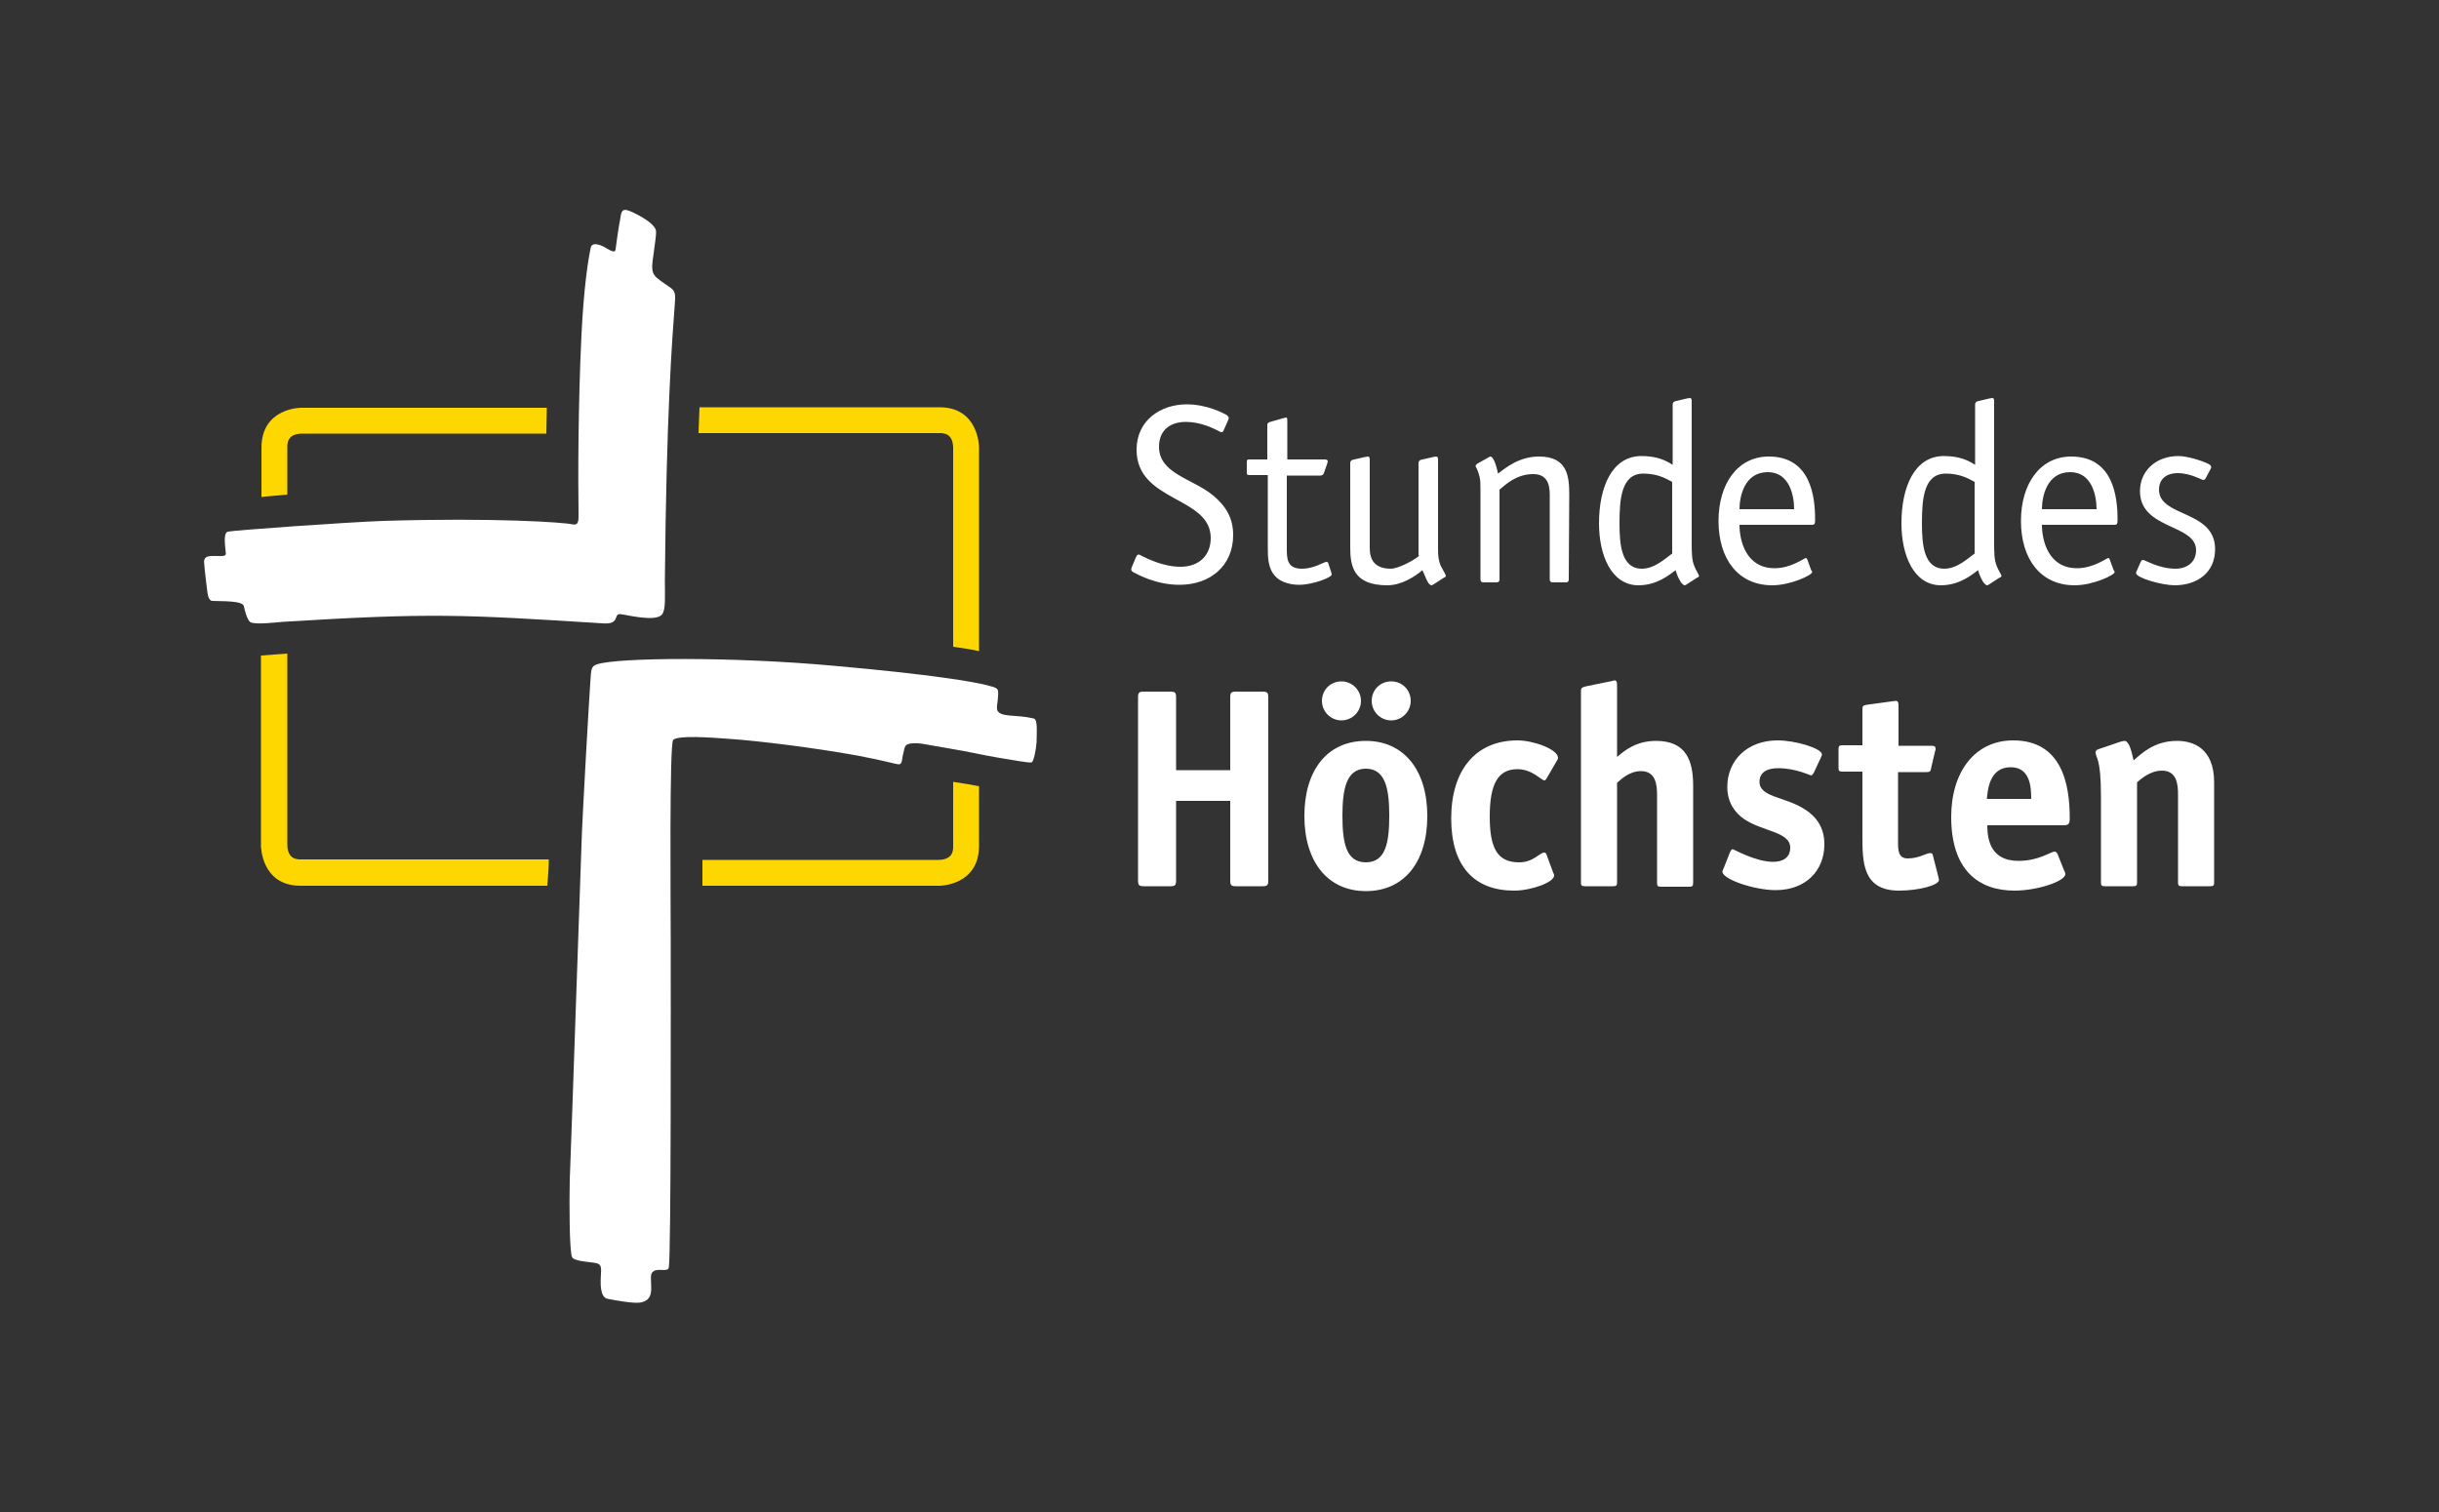
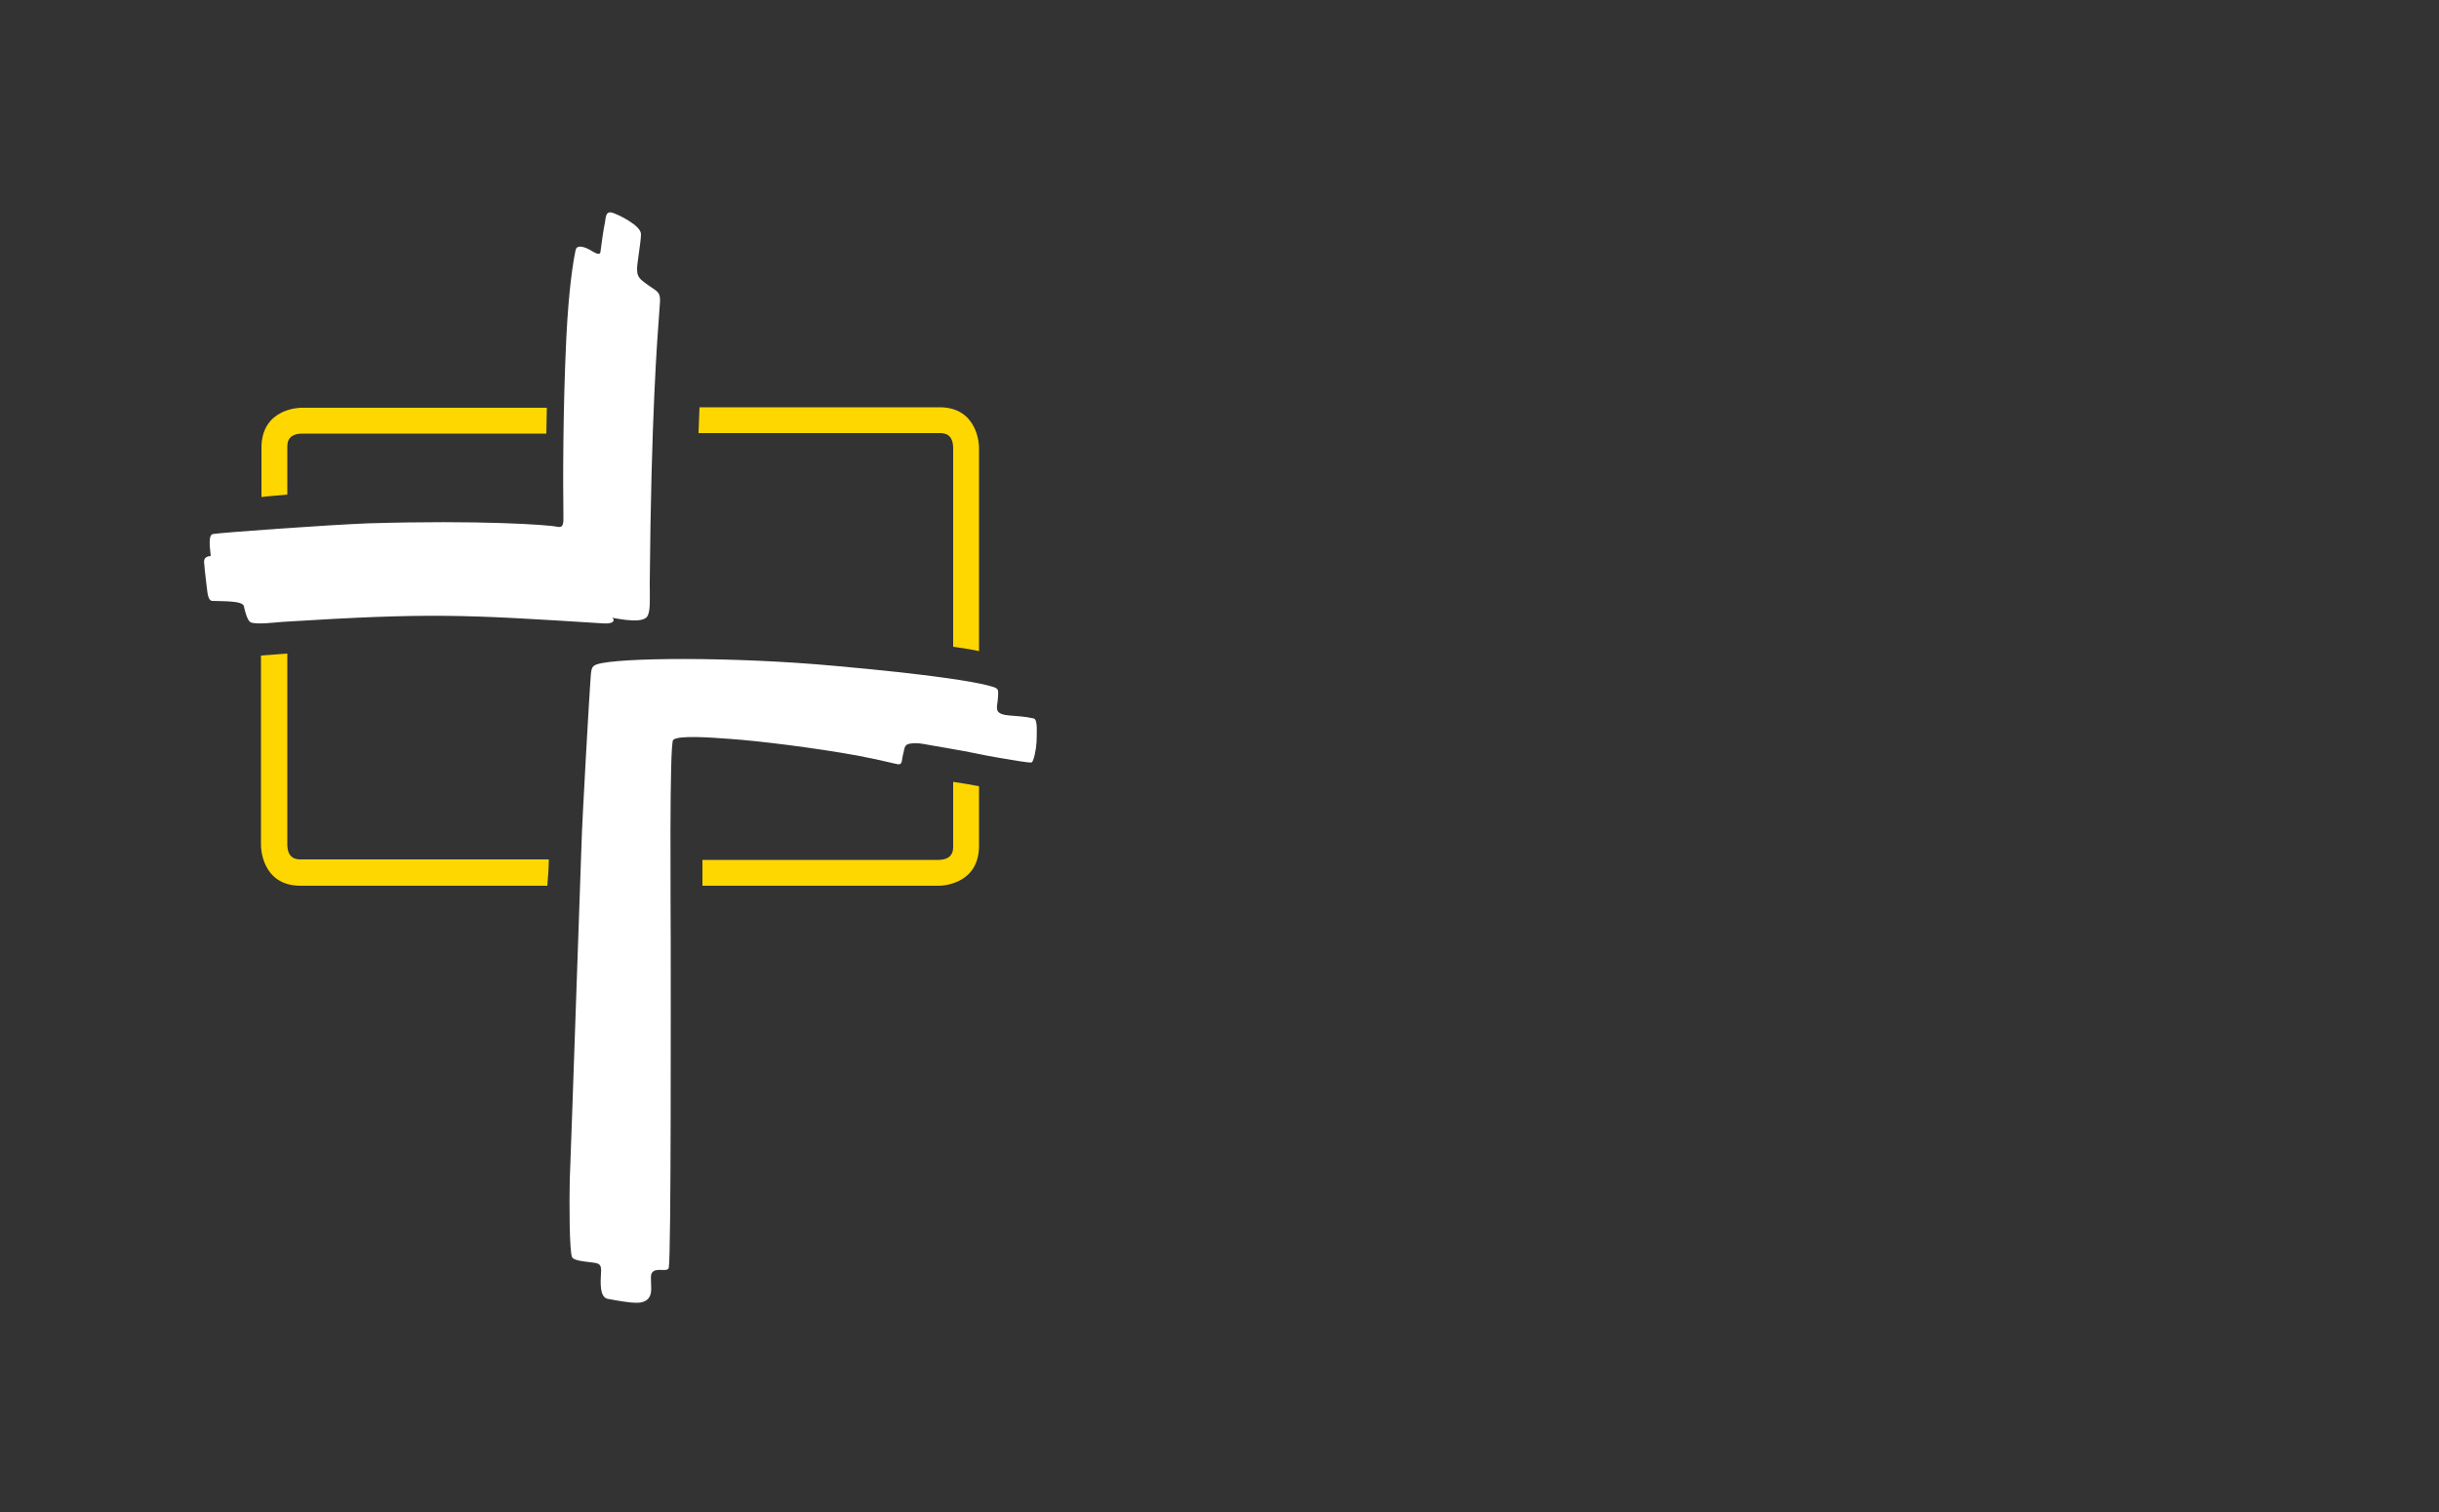
<svg xmlns="http://www.w3.org/2000/svg" version="1.1" id="Ebene_1" x="0px" y="0px" viewBox="0 0 500 310" style="enable-background:new 0 0 500 310;" xml:space="preserve">
  <rect x="0" y="0" width="500" height="310" fill="#333333" stroke="none" />
  <style type="text/css">
	.st0{fill:#FFFFFF;}
	.st1{fill:#FFD700;}
</style>
-   <path class="st0" d="M251.7,86.3c0.1-0.2,0.2-0.5,0.2-0.6c0-0.2-0.2-0.4-0.4-0.6c-0.7-0.4-4.1-2.2-8.2-2.2c-5.4,0-10.3,3.3-10.3,9.3  c0,10.8,15.2,9.5,15.2,18.1c0,3.5-2.3,5.9-6.2,5.9c-3.6,0-6.8-1.7-7.9-2.2c-0.3-0.2-0.5-0.3-0.7-0.3c-0.3,0-0.4,0.3-0.6,0.7  l-0.7,1.7c-0.1,0.2-0.2,0.5-0.2,0.6c0,0.3,0.2,0.5,0.4,0.6c0.8,0.4,4.6,2.6,9.5,2.6c6.3,0,11-3.9,11-10.2c0-3.4-1.4-5.9-4.2-8.2  c-4.2-3.4-11-4.4-11-9.9c0-3.5,2.4-5.1,5.5-5.1c3,0,5.6,1.3,6.6,1.8c0.3,0.2,0.5,0.3,0.7,0.3c0.4,0,0.4-0.3,0.6-0.7L251.7,86.3  L251.7,86.3z M272.3,115.5c0-0.2-0.2-0.3-0.4-0.3c-0.5,0-2.5,1.4-5,1.4c-3.1,0-3.1-2.1-3.1-4.2V97.5h6.9c0.3,0,0.6-0.2,0.7-0.5  l0.7-2c0-0.2,0.1-0.3,0.1-0.4c0-0.3-0.3-0.4-0.6-0.4h-7.7v-8c0-0.3,0-0.6-0.3-0.6c-0.1,0-0.2,0.1-0.4,0.1l-2.8,0.8  c-0.4,0.1-0.6,0.3-0.6,0.6v7.1H256c-0.4,0-0.4,0.3-0.4,0.6v2c0,0.3,0,0.6,0.4,0.6h3.9v14.8c0,1.9,0,4.3,1.5,5.9  c0.8,1,2.7,1.8,4.9,1.8c2.8,0,6.7-1.5,6.7-2.1c0-0.2-0.1-0.3-0.1-0.5L272.3,115.5L272.3,115.5z M291,113.9c-1,0.9-4.3,2.7-5.9,2.7  c-3.4,0-4.3-2-4.3-4.2V94.3c0-0.3,0-0.7-0.4-0.7c-0.4,0.1-0.2,0-0.6,0.1l-2.6,0.6c-0.2,0.1-0.4,0.3-0.4,0.6v17.3  c0,3.8,0.6,7.8,7.6,7.8c3,0,5.8-1.9,7.2-3.1c0.6,1.2,1.1,3.1,1.9,3.1c0.1,0,0.2-0.1,0.4-0.2l2-1.3c0.2-0.1,0.5-0.2,0.5-0.4  c0-0.3-0.7-1.4-1-2c-0.5-1.1-0.6-2.2-0.6-3.4V94.3c0-0.3,0-0.7-0.4-0.7c-0.4,0.1-0.2,0-0.6,0.1l-2.6,0.6c-0.2,0.1-0.4,0.3-0.4,0.6  v19H291z M321.7,101.4c0-3.8-0.4-7.8-6.2-7.8c-4,0-6.7,2.2-8.4,3.5c-0.1-0.4-0.7-3.5-1.6-3.5c-0.2,0-0.3,0.2-0.4,0.2l-2.3,1.3  c-0.2,0.2-0.3,0.3-0.3,0.4c0,0.3,0.4,0.6,0.8,2.2c0.2,0.8,0.2,1.4,0.2,3.1v18c0,0.4,0.2,0.6,0.6,0.6h2.7c0.4,0,0.6-0.2,0.6-0.6  v-18.4c1.3-1.1,3.5-3.2,6.9-3.2c2.8,0,3.4,2,3.4,4.2v17.4c0,0.4,0.2,0.6,0.6,0.6h2.7c0.4,0,0.6-0.2,0.6-0.6L321.7,101.4L321.7,101.4  z M342.8,113.5c-1.2,0.8-3.5,3.1-6.2,3.1c-4.2,0-4.6-4.9-4.6-9.3c0-5.1,0.4-10.2,4.9-10.2c2.6,0,4.3,0.8,5.9,1.7L342.8,113.5  L342.8,113.5z M346.8,82.3c0-0.3,0-0.7-0.4-0.7c-0.4,0.1-0.2,0-0.6,0.1l-2.5,0.6c-0.2,0.1-0.4,0.3-0.4,0.6v12.4  c-1.4-0.9-3.2-1.8-6.4-1.8c-6,0-8.7,6.3-8.7,13.8c0,6.5,2.5,12.7,8.1,12.7c3.8,0,6.4-2.2,7.6-3.1c0.2,0.8,1.1,3.1,1.9,3.1  c0.1,0,0.2-0.1,0.4-0.2l2-1.3c0.2-0.1,0.5-0.2,0.5-0.4c0-0.3-0.7-1.3-0.9-1.9c-0.6-1.3-0.6-2.9-0.6-5.2V82.3L346.8,82.3z   M356.6,104.4c0-2.6,1-7.6,5.8-7.6c4.5,0,5.4,4.9,5.4,7.6H356.6L356.6,104.4z M370.5,114.7c-0.1-0.2-0.2-0.3-0.3-0.3  c-0.3,0-3,2.1-6.4,2.1c-5.9,0-7.2-5.7-7.2-8.9h14.9c0.6,0,0.6-0.4,0.6-1.1c0-4.5-0.8-12.9-9.5-12.9c-6.4,0-10.3,5.6-10.3,13.2  c0,7.9,4.1,13.2,11,13.2c3.8,0,8.2-2.1,8.2-2.7c0-0.2-0.1-0.3-0.2-0.4L370.5,114.7L370.5,114.7z M404.8,113.5  c-1.2,0.8-3.5,3.1-6.2,3.1c-4.2,0-4.6-4.9-4.6-9.3c0-5.1,0.4-10.2,4.9-10.2c2.6,0,4.3,0.8,5.9,1.7L404.8,113.5L404.8,113.5z   M408.8,82.3c0-0.3,0-0.7-0.4-0.7c-0.4,0.1-0.2,0-0.6,0.1l-2.5,0.6c-0.2,0.1-0.4,0.3-0.4,0.6v12.4c-1.4-0.9-3.2-1.8-6.4-1.8  c-6,0-8.7,6.3-8.7,13.8c0,6.5,2.5,12.7,8.1,12.7c3.8,0,6.4-2.2,7.6-3.1c0.2,0.8,1.1,3.1,1.9,3.1c0.1,0,0.2-0.1,0.4-0.2l2-1.3  c0.2-0.1,0.5-0.2,0.5-0.4c0-0.3-0.7-1.3-0.9-1.9c-0.6-1.3-0.6-2.9-0.6-5.2V82.3L408.8,82.3z M418.6,104.4c0-2.6,1-7.6,5.8-7.6  c4.5,0,5.4,4.9,5.4,7.6H418.6L418.6,104.4z M432.5,114.7c-0.1-0.2-0.2-0.3-0.3-0.3c-0.3,0-3,2.1-6.4,2.1c-5.9,0-7.2-5.7-7.2-8.9  h14.9c0.6,0,0.6-0.4,0.6-1.1c0-4.5-0.8-12.9-9.5-12.9c-6.4,0-10.3,5.6-10.3,13.2c0,7.9,4.1,13.2,11,13.2c3.8,0,8.2-2.1,8.2-2.7  c0-0.2-0.1-0.3-0.2-0.4L432.5,114.7L432.5,114.7z M453.1,96.3c0.1-0.2,0.2-0.4,0.2-0.5c0-0.3-0.2-0.5-0.6-0.7  c-1.4-0.7-4.4-1.6-6.1-1.6c-4.6,0-7.9,3-7.9,7.2c0,7.9,11.5,6.7,11.5,12.1c0,2.5-1.9,3.8-4.2,3.8c-3.5,0-6.2-1.8-6.7-1.8  c-0.2,0-0.3,0.1-0.5,0.5l-0.7,1.6c-0.1,0.2-0.2,0.4-0.2,0.6c0,1,5.4,2.5,7.9,2.5c4.5,0,8.3-2.5,8.3-7.4c0-8.1-11.5-6.5-11.5-12.2  c0-2.4,1.8-3.4,3.8-3.4c2.7,0,4.9,1.4,5.3,1.4c0.3,0,0.4-0.2,0.6-0.6L453.1,96.3L453.1,96.3z M260,143c0-1-0.2-1.2-1.2-1.2h-5.4  c-1,0-1.2,0.2-1.2,1.2v14.9h-11.1V143c0-1-0.2-1.2-1.2-1.2h-5.4c-1,0-1.2,0.2-1.2,1.2v37.5c0,1,0.2,1.2,1.2,1.2h5.4  c1,0,1.2-0.2,1.2-1.2v-16.3h11.1v16.3c0,1,0.2,1.2,1.2,1.2h5.4c1,0,1.2-0.2,1.2-1.2V143L260,143z M279,143.7c0-2.2-1.8-4-4-4  c-2.3,0-4,1.8-4,4s1.8,4,4,4S279,145.9,279,143.7L279,143.7z M289.2,143.7c0-2.2-1.7-4-4-4s-4,1.8-4,4s1.8,4,4,4  C287.4,147.7,289.2,145.9,289.2,143.7L289.2,143.7z M280,176.8c-4.1,0-4.8-4.1-4.8-9.6c0-5.4,0.8-9.6,4.8-9.6s4.8,4.1,4.8,9.6  S284.1,176.8,280,176.8L280,176.8z M292.6,167.3c0-9.4-4.8-15.4-12.6-15.4c-7.9,0-12.6,6-12.6,15.4s4.8,15.4,12.6,15.4  C287.9,182.7,292.6,176.7,292.6,167.3L292.6,167.3z M317,175.1c-0.1-0.2-0.2-0.3-0.4-0.3c-1,0-2.2,2-5.2,2c-4.5,0-6-3-6-9.4  c0-6.7,1.7-9.7,5.7-9.7c3,0,4.9,2.3,5.5,2.3c0.2,0,0.3-0.2,0.4-0.3l2.2-3.8c0.1-0.2,0.2-0.3,0.2-0.5c0-1.8-5.1-3.6-8.3-3.6  c-8.6,0-13.6,6.1-13.6,16s4.8,14.8,12.9,14.8c3.5,0,8.2-1.7,8.2-3.1c0-0.2-0.1-0.4-0.2-0.6L317,175.1L317,175.1z M347.1,161.1  c0-5.1-1.4-9.2-7.6-9.2c-4.1,0-6.5,2-8,3.3v-14.5c0-1-0.1-1.2-0.6-1.2c-0.1,0-0.6,0.2-0.8,0.2l-4.9,1c-0.7,0.2-1.1,0.2-1.1,1v39.2  c0,0.6,0.1,0.8,0.8,0.8h5.8c0.7,0,0.8-0.2,0.8-0.8v-20.4c0.8-0.7,2.5-2.4,4.9-2.4c3,0,3.3,2.7,3.3,4.9v18c0,0.6,0.1,0.8,0.8,0.8h5.8  c0.7,0,0.8-0.2,0.8-0.8L347.1,161.1L347.1,161.1z M373.2,155.5c0.1-0.2,0.3-0.6,0.3-0.8c0-1.3-5.5-2.9-9.1-2.9  c-6.3,0-10.3,4.2-10.3,9.5c0,3.4,1.7,5.4,3.4,6.6c3.8,2.6,9.5,2.6,9.5,5.9c0,2.1-1.6,2.9-3.5,2.9c-3.6,0-8.1-2.6-8.3-2.6  c-0.2,0-0.3,0.2-0.5,0.5l-1.3,3.3c-0.1,0.2-0.3,0.6-0.3,0.8c0,1.6,6.6,3.8,10.9,3.8c6.2,0,10-4,10-9.4c0-3.4-1.6-5.6-3.9-7.1  c-4.1-2.7-9.4-2.5-9.4-5.7c0-2,1.6-2.8,3.8-2.8c3.7,0,6.6,1.5,6.8,1.5c0.1,0,0.3-0.2,0.5-0.5L373.2,155.5L373.2,155.5z M396.2,175.2  c-0.1-0.2-0.2-0.3-0.5-0.3c-0.8,0-2.3,1.1-4.6,1.1c-2,0-2-1.7-2-3.6v-14.1h5.8c0.7,0,0.9-0.1,1-0.9l0.8-3.4c0.1-0.2,0.1-0.3,0.1-0.5  c0-0.6-0.5-0.6-1-0.6h-6.6v-8.2c0-0.7-0.1-1-0.6-1c-0.3,0-0.6,0.1-0.8,0.1l-5.1,0.7c-0.8,0.1-0.9,0.3-0.9,1v7.3h-4.1  c-0.7,0-0.8,0.2-0.8,0.8v3.8c0,0.6,0.1,0.8,0.8,0.8h4.1v13.1c0,5.4,0,11.3,7.5,11.3c4,0,8.2-1.1,8.2-2.2c0-0.2-0.1-0.2-0.1-0.5  L396.2,175.2L396.2,175.2z M421.8,175.1c-0.1-0.2-0.3-0.5-0.6-0.5c-0.8,0-3.2,1.9-7.4,1.9c-5.5,0-6.4-4-6.4-7.3H423  c1.1,0,1.3-0.3,1.3-1.5c0-7.1-1.7-15.9-11.6-15.9c-7.8,0-12.7,6.4-12.7,15.7c0,10.7,5.4,15.1,13,15.1c4.6,0,10.4-1.9,10.4-3.4  c0-0.2-0.1-0.5-0.2-0.6L421.8,175.1L421.8,175.1z M407.3,163.8c0.2-1.6,0.4-6.5,4.9-6.5c4,0,4.2,4.1,4.2,6.5H407.3L407.3,163.8z   M453.9,160.4c0-7.1-4.4-8.5-7.6-8.5c-4.6,0-7.2,2.5-8.9,4c-0.6-2.7-1.1-4-1.9-4c-0.2,0-0.5,0.1-0.9,0.2l-4.4,1.5  c-0.4,0.1-0.6,0.4-0.6,0.6c0,1.3,1.1,0.9,1.1,9.1v17.6c0,0.6,0.1,0.8,0.8,0.8h5.8c0.7,0,0.8-0.2,0.8-0.8v-20.5  c0.8-0.7,2.7-2.4,5.1-2.4c3,0,3.3,2.7,3.3,4.9v18c0,0.6,0.1,0.8,0.8,0.8h5.8c0.7,0,0.8-0.2,0.8-0.8L453.9,160.4L453.9,160.4z" />
-   <path class="st0" d="M123.5,127.8c-28.5-1.8-35.1-2.2-65.6-0.3c-1.4,0.1-5.2,0.6-6.5,0.1c-0.4-0.2-0.9-1-1.4-3.3  c-0.2-1.2-4.6-1-6.5-1.1c-0.6,0-0.9-1-1-1.9s-0.6-4.8-0.6-5.4c-0.1-0.8-0.3-1.8,1.3-1.9s3.1,0.3,3.1-0.5c0-0.7-0.7-4.2,0.4-4.5  c1.5-0.3,23.9-1.9,31.8-2.2c22.8-0.7,37.2,0.3,38.8,0.7c1.4,0.3,1.3-0.8,1.3-2.4c-0.1-6.6-0.1-22,0.6-36.4  c0.5-10.1,1.4-15.6,1.9-17.9c0.2-1.1,1.5-0.8,2.7-0.2c1.1,0.6,2.3,1.5,2.4,0.5s0.7-5.1,0.9-5.9c0.2-1,0.1-2.5,1.5-2.1  c1.1,0.3,5.9,2.6,5.9,4.4c0,1.6-0.8,5.9-0.8,7.1c0,1.1,0.2,1.7,1,2.4s2.4,1.7,2.9,2.1c0.9,0.7,0.9,1.4,0.7,3.7  c-0.5,6.7-1.7,22.1-2,56.2c0,3.6,0.2,6-0.6,7c-1.4,1.6-7.4,0-8.6-0.1C125.7,125.9,127.2,128.1,123.5,127.8z M211.9,147.3  c-1.7-0.4-3.6-0.5-4.9-0.6c-1.3-0.1-2.5-0.4-2.6-1.3c-0.1-0.9,0.1-0.9,0.2-2.6c0.1-1.7,0.1-1.7-2.2-2.3c-2.7-0.7-11.2-2.2-31.5-4  c-20.8-1.9-44.3-1.7-48.5-0.3c-1.3,0.4-1.2,1.1-1.4,3.9c-0.1,1-1.7,28.4-1.8,33.3c-0.2,4.9-2,58.5-2.4,68.6  c-0.1,4.3-0.1,14.8,0.5,15.8c0.4,0.7,3,0.9,3.8,1c1.6,0.2,2.3,0.2,2.1,2.3c-0.1,1.8-0.3,4.9,1.4,5.2c2.1,0.4,4.5,0.8,5.7,0.8  c3.1,0.1,3.2-2,3.2-2.9c0-2-0.3-3,0.4-3.5c0.9-0.8,3,0.2,3.2-0.8c0.5-2.4,0.4-56.4,0.4-66.7c0-7.1-0.3-40.7,0.5-41.5  c1.1-1,7.6-0.5,11.7-0.2c5.8,0.4,17.2,1.8,26,3.4c4.8,0.9,7.7,1.7,8.4,1.8c1,0.1,0.7-1,1.1-2.3c0.3-1.3,0.2-1.9,1.9-2s2.3,0.2,7.2,1  c4.8,0.8,7.6,1.5,10.1,1.9s6.7,1.2,7.1,1s0.9-2.5,1-4.2C212.5,150.3,212.8,147.5,211.9,147.3z" />
+   <path class="st0" d="M123.5,127.8c-28.5-1.8-35.1-2.2-65.6-0.3c-1.4,0.1-5.2,0.6-6.5,0.1c-0.4-0.2-0.9-1-1.4-3.3  c-0.2-1.2-4.6-1-6.5-1.1c-0.6,0-0.9-1-1-1.9s-0.6-4.8-0.6-5.4c-0.1-0.8-0.3-1.8,1.3-1.9c0-0.7-0.7-4.2,0.4-4.5  c1.5-0.3,23.9-1.9,31.8-2.2c22.8-0.7,37.2,0.3,38.8,0.7c1.4,0.3,1.3-0.8,1.3-2.4c-0.1-6.6-0.1-22,0.6-36.4  c0.5-10.1,1.4-15.6,1.9-17.9c0.2-1.1,1.5-0.8,2.7-0.2c1.1,0.6,2.3,1.5,2.4,0.5s0.7-5.1,0.9-5.9c0.2-1,0.1-2.5,1.5-2.1  c1.1,0.3,5.9,2.6,5.9,4.4c0,1.6-0.8,5.9-0.8,7.1c0,1.1,0.2,1.7,1,2.4s2.4,1.7,2.9,2.1c0.9,0.7,0.9,1.4,0.7,3.7  c-0.5,6.7-1.7,22.1-2,56.2c0,3.6,0.2,6-0.6,7c-1.4,1.6-7.4,0-8.6-0.1C125.7,125.9,127.2,128.1,123.5,127.8z M211.9,147.3  c-1.7-0.4-3.6-0.5-4.9-0.6c-1.3-0.1-2.5-0.4-2.6-1.3c-0.1-0.9,0.1-0.9,0.2-2.6c0.1-1.7,0.1-1.7-2.2-2.3c-2.7-0.7-11.2-2.2-31.5-4  c-20.8-1.9-44.3-1.7-48.5-0.3c-1.3,0.4-1.2,1.1-1.4,3.9c-0.1,1-1.7,28.4-1.8,33.3c-0.2,4.9-2,58.5-2.4,68.6  c-0.1,4.3-0.1,14.8,0.5,15.8c0.4,0.7,3,0.9,3.8,1c1.6,0.2,2.3,0.2,2.1,2.3c-0.1,1.8-0.3,4.9,1.4,5.2c2.1,0.4,4.5,0.8,5.7,0.8  c3.1,0.1,3.2-2,3.2-2.9c0-2-0.3-3,0.4-3.5c0.9-0.8,3,0.2,3.2-0.8c0.5-2.4,0.4-56.4,0.4-66.7c0-7.1-0.3-40.7,0.5-41.5  c1.1-1,7.6-0.5,11.7-0.2c5.8,0.4,17.2,1.8,26,3.4c4.8,0.9,7.7,1.7,8.4,1.8c1,0.1,0.7-1,1.1-2.3c0.3-1.3,0.2-1.9,1.9-2s2.3,0.2,7.2,1  c4.8,0.8,7.6,1.5,10.1,1.9s6.7,1.2,7.1,1s0.9-2.5,1-4.2C212.5,150.3,212.8,147.5,211.9,147.3z" />
  <path class="st1" d="M200.7,161.2v4.1v8.1c0,8.2-8.1,8.2-8.1,8.2H144c0-1.7,0-3.5,0-5.3h48.5c2.9-0.1,2.9-2,2.9-2.8v-8.9v-4.3  C196.9,160.5,200.3,161.1,200.7,161.2z M112.5,176.2H61.7c-0.8,0-2.7,0-2.8-2.9V134c-0.3,0-1,0.1-1.4,0.1c-1.1,0.1-2.6,0.2-4,0.3v39  c0,0,0,8.2,8.1,8.2h50.6C112.4,179.4,112.5,177.6,112.5,176.2z M58.9,101.4v-9.7c0-0.8,0-2.7,2.9-2.8H112c0-1.7,0.1-3.5,0.1-5.3  H61.7c0,0-8.1,0-8.1,8.2v10.1C55.2,101.7,57,101.6,58.9,101.4z M192.6,83.5h-49.2c-0.1,1.7-0.1,3.4-0.2,5.3h49.4  c0.8,0,2.7,0,2.8,2.9v40.9c2.2,0.3,4,0.6,5.3,0.9V91.7C200.7,91.7,200.7,83.5,192.6,83.5z" />
</svg>